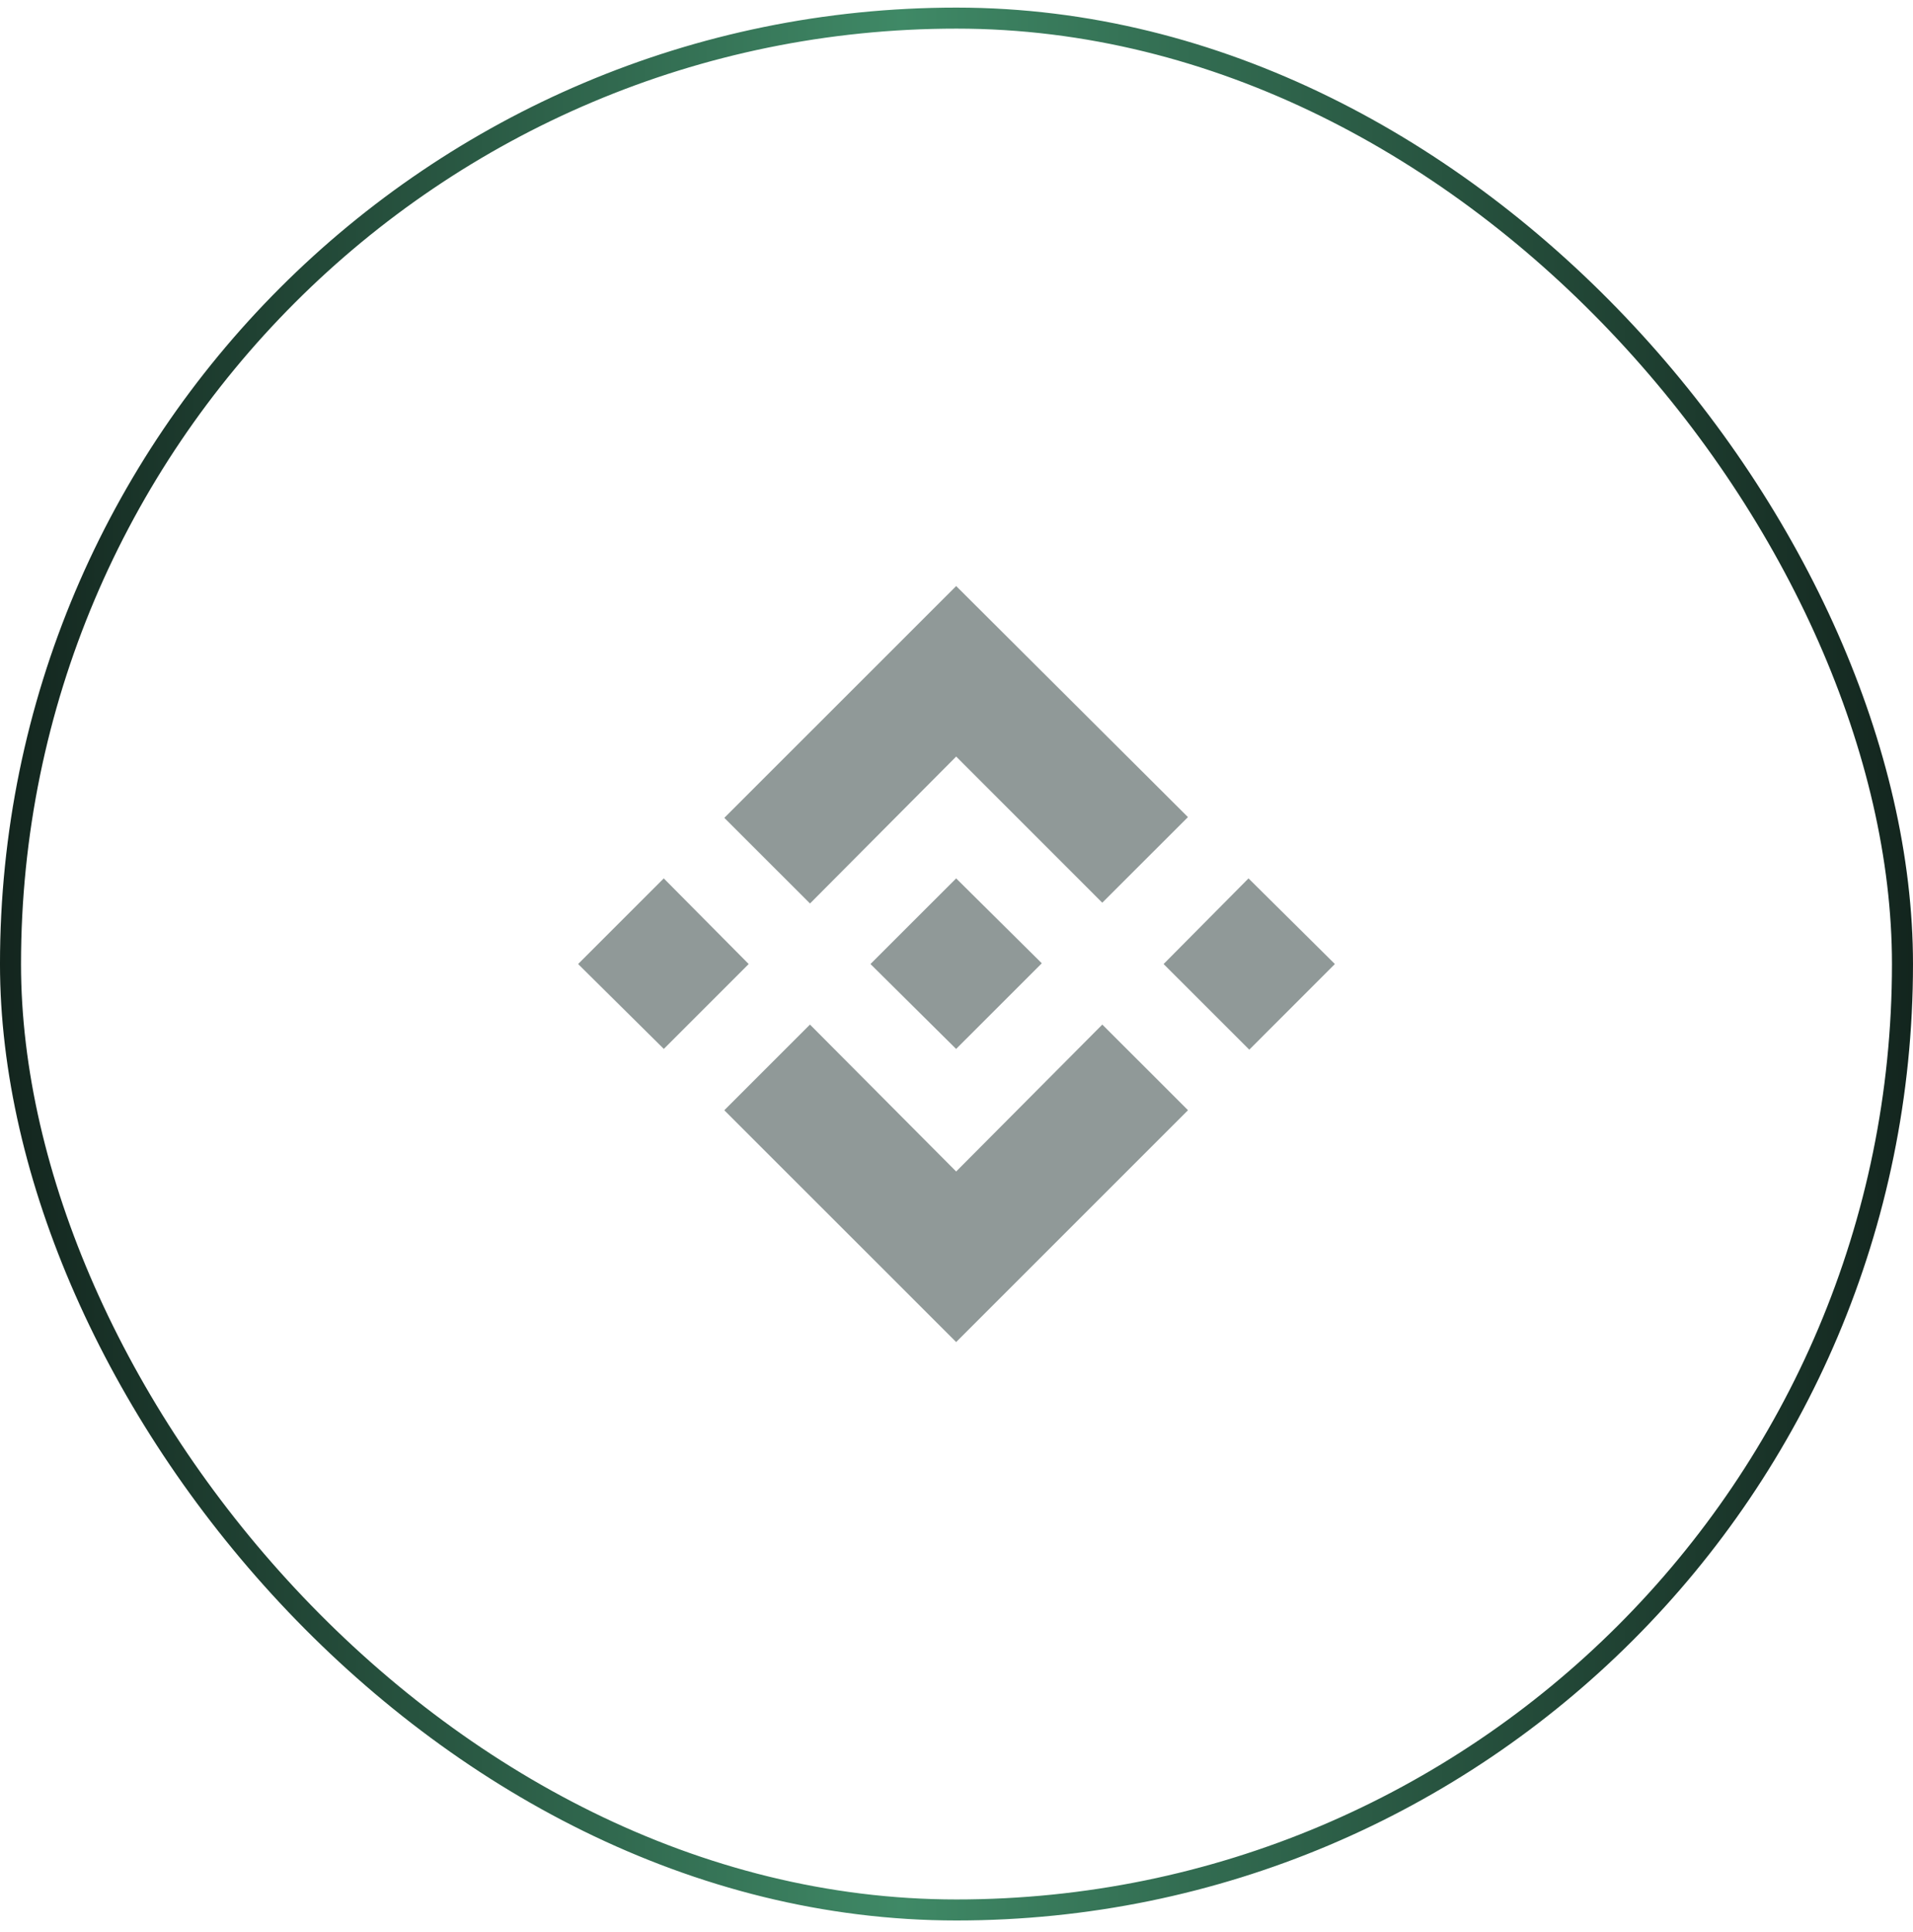
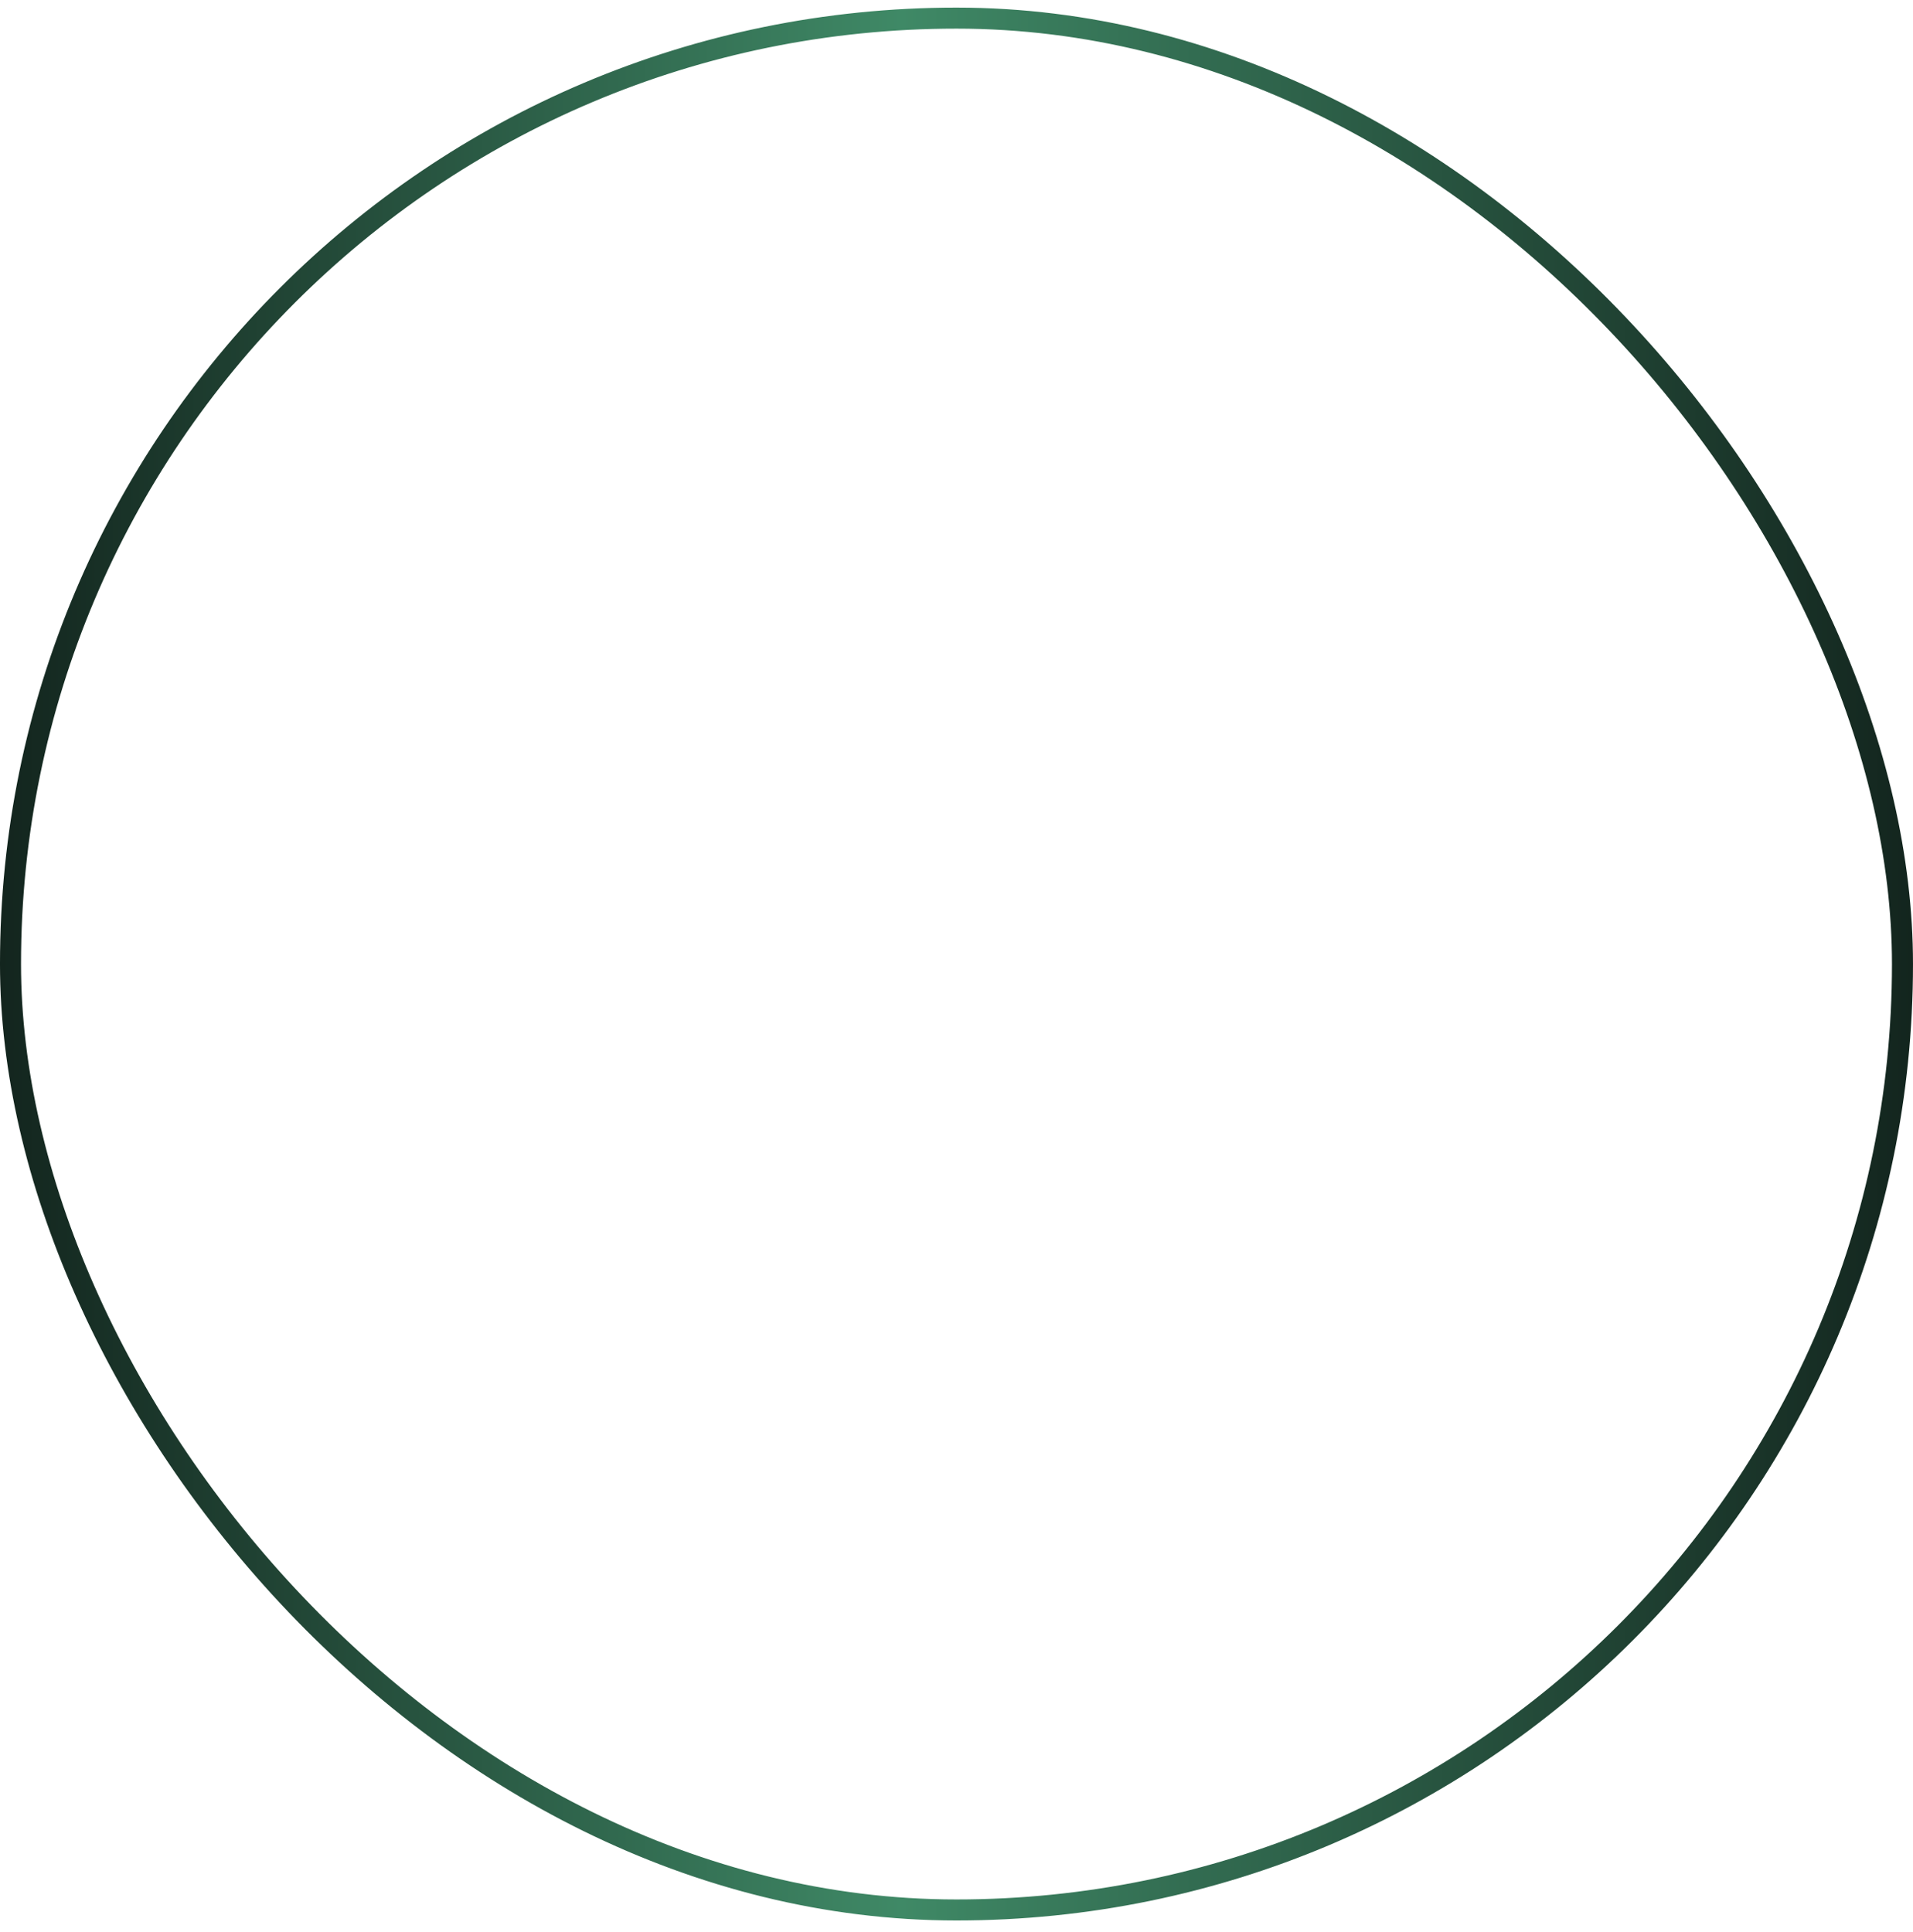
<svg xmlns="http://www.w3.org/2000/svg" width="100" height="101" viewBox="0 0 100 101" fill="none">
  <rect x="0.549" y="0.947" width="98.901" height="98.901" rx="49.451" stroke="url(#paint0_linear_1425_5133)" stroke-width="1.099" />
  <g clip-path="url(#clip0_1425_5133)">
-     <path d="M57.622 53.562L62.102 58.039L49.982 70.159L37.861 58.041L42.34 53.562L49.982 61.243L57.622 53.562ZM65.265 45.92L69.78 50.397L65.305 54.874L60.826 50.397L65.265 45.92ZM49.982 45.92L54.459 50.358L49.98 54.836L45.503 50.397L49.982 45.92ZM34.697 45.92L39.137 50.397L34.7 54.834L30.22 50.397L34.697 45.92ZM49.983 30.637L62.099 42.716L57.62 47.191L49.983 39.551L42.342 47.232L37.863 42.755L49.983 30.637Z" fill="#909998" />
-   </g>
+     </g>
  <defs>
    <linearGradient id="paint0_linear_1425_5133" x1="0" y1="50.398" x2="100" y2="50.398" gradientUnits="userSpaceOnUse">
      <stop stop-color="#13251E" />
      <stop offset="0.471" stop-color="#3F8966" />
      <stop offset="1" stop-color="#13251E" />
    </linearGradient>
    <clipPath id="clip0_1425_5133">
      <rect width="39.56" height="39.56" fill="white" transform="translate(30.22 30.617)" />
    </clipPath>
  </defs>
</svg>